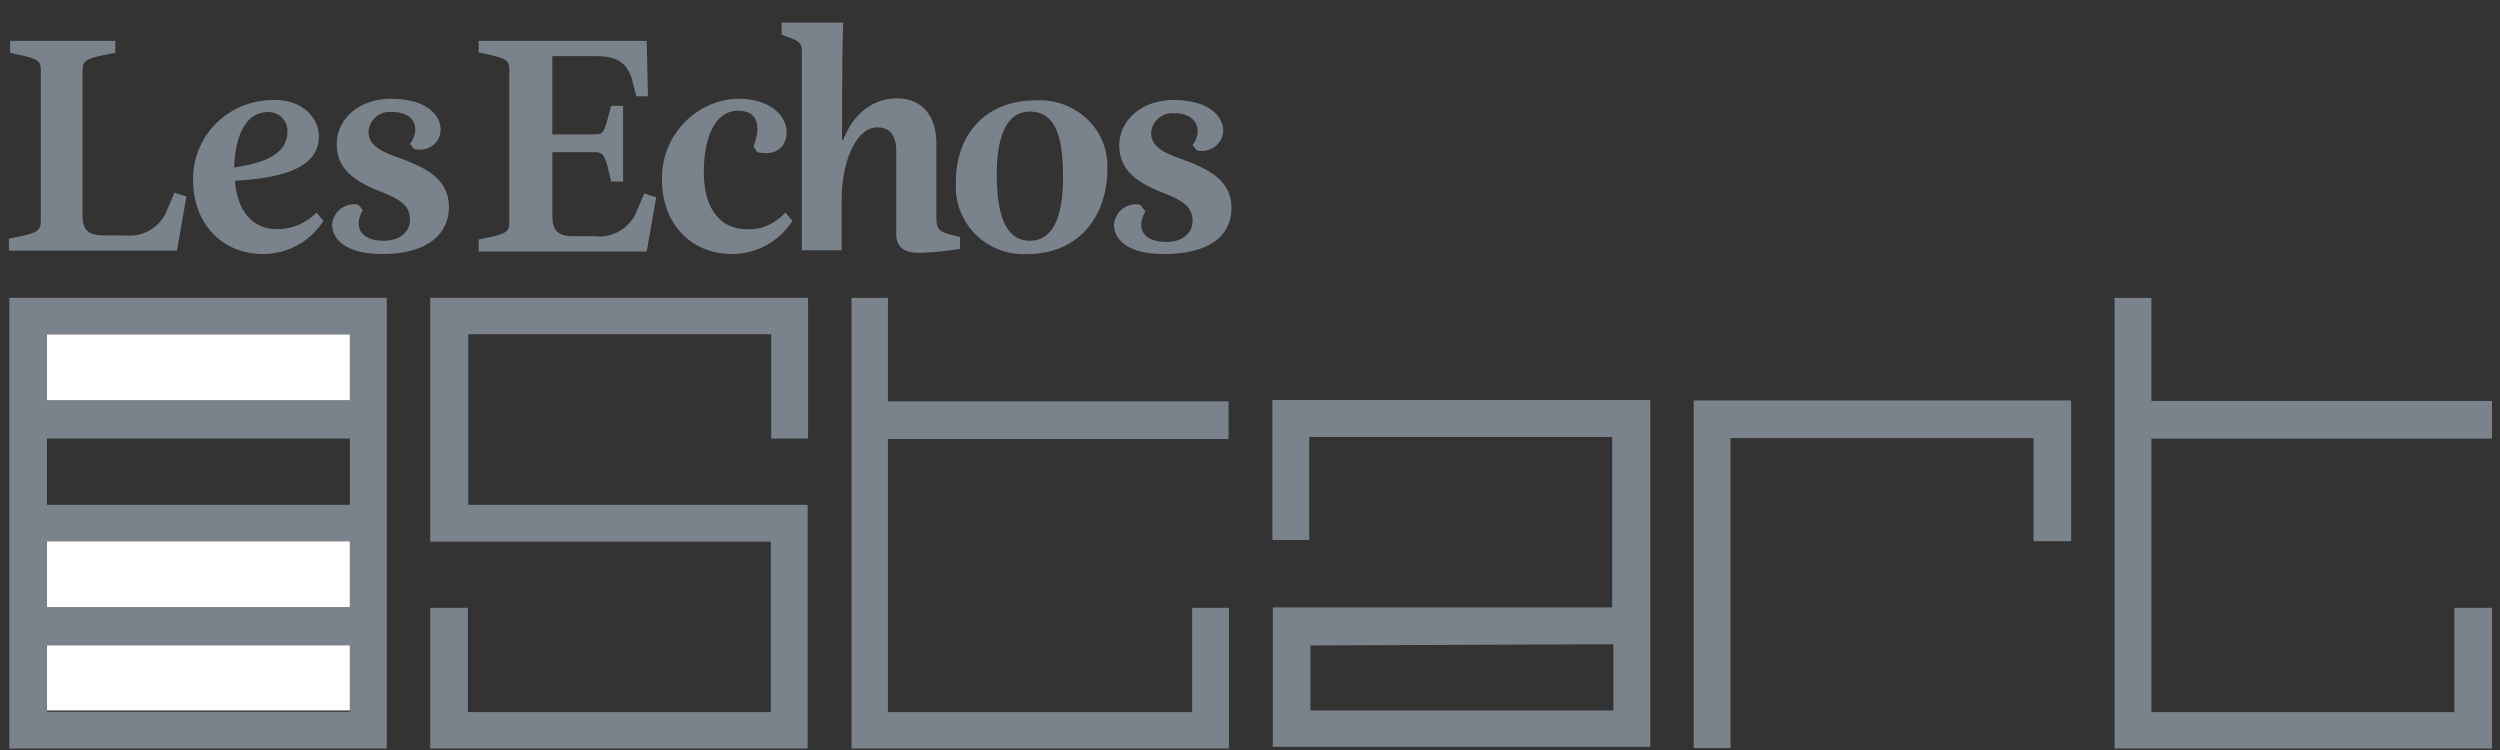
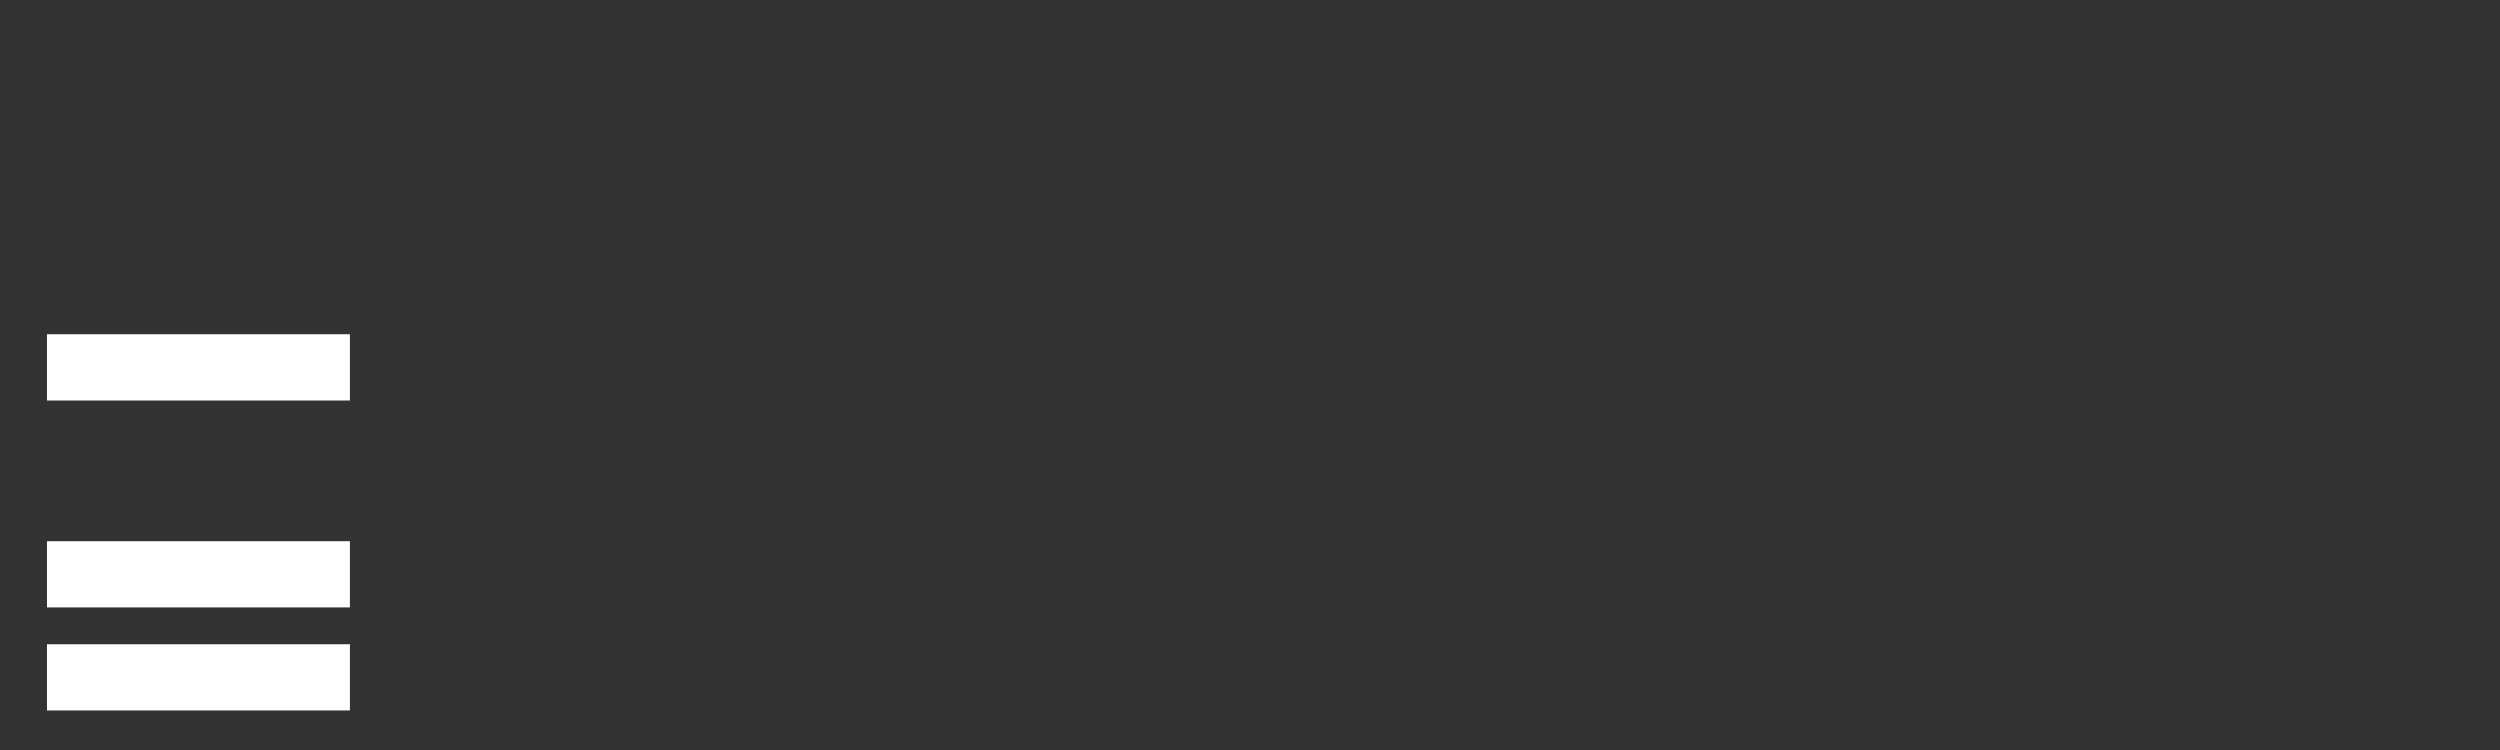
<svg xmlns="http://www.w3.org/2000/svg" width="80" height="24" fill="none">
  <rect width="100%" height="100%" fill="#333333" stroke="none" />
  <path fill="#fff" d="M1.503 10.696h9.694v2.12H1.503v-2.12ZM1.503 17.318h9.694v2.119H1.503v-2.12ZM1.503 20.616h9.694v2.118H1.503v-2.119Z" />
-   <path fill="#7A838C" d="M2.642 2.3v4.582c0 .41.12.65.676.65h.675c.61.079 1.179-.305 1.364-.835l.225-.53.384.12-.304 1.734H.285v-.384c.94-.185 1.02-.225 1.02-.609V2.3c0-.384-.04-.41-.98-.61v-.383h3.364v.384c-.98.185-1.047.225-1.047.61Zm7.562 2.04c0 .609-.344 1.324-2.688 1.443.08.94.53 1.55 1.364 1.55.45 0 .914-.186 1.245-.53l.225.265a2.291 2.291 0 0 1-1.934 1.06c-1.284 0-2.238-.941-2.238-2.385 0-1.403 1.1-2.503 2.503-2.542 1.073-.04 1.523.649 1.523 1.139ZM8.59 3.585c-.755 0-1.06.794-1.1 1.774 1.63-.225 1.709-.834 1.709-1.205a.61.61 0 0 0-.61-.57c.027 0 .027 0 0 0Zm3.628 4.542c-1.178 0-1.589-.49-1.589-.94a.708.708 0 0 1 .715-.65c.04 0 .12 0 .146.04l.12.146c-.306.53-.08.98.675.98.49 0 .834-.265.834-.675 0-.49-.384-.675-.98-.914-.874-.344-1.364-.755-1.364-1.51 0-.754.675-1.443 1.735-1.443 1.139 0 1.589.53 1.589.98 0 .384-.305.649-.676.649-.079 0-.145 0-.185-.04l-.12-.146c.345-.45.186-1.02-.569-1.02a.677.677 0 0 0-.755.61v.04c0 .45.49.649 1.02.834.835.305 1.55.675 1.55 1.55 0 .873-.676 1.51-2.146 1.51Zm3.1-6.82h5.376l.04 1.774h-.371l-.146-.569c-.185-.57-.57-.715-1.139-.715h-1.404V4.3h1.351c.305 0 .305-.04.53-.914h.384V5.81h-.384c-.185-.835-.225-.94-.53-.94h-1.35v2.039c0 .41.119.649.675.649h.675c.61.08 1.179-.305 1.364-.835l.226-.53.384.12-.305 1.735h-5.377v-.384c.94-.186.98-.226.98-.61V2.287c0-.384-.04-.41-.98-.61v-.37Zm9.813 5.496.225.265a2.291 2.291 0 0 1-1.934 1.06c-1.284 0-2.238-.941-2.238-2.385-.026-1.364 1.033-2.503 2.357-2.582h.08c1.06 0 1.55.57 1.55 1.06 0 .383-.226.794-.941.648l-.12-.185c.186-.45.266-1.14-.49-1.14-.754.001-1.098.875-1.098 1.974 0 1.1.49 1.815 1.364 1.815.49.04.94-.2 1.244-.53Zm3.549.675V4.87c0-.53-.186-.794-.61-.794-.609 0-1.138.94-1.138 2.383v1.55h-1.272v-6.29c0-.385-.04-.385-.649-.61V.724h1.974c-.04.41-.04 3.563-.04 3.748h.04c.304-.795.913-1.324 1.734-1.324.716 0 1.245.49 1.245 1.443v2.344c0 .45.08.49.755.65v.383c-.57.08-1.02.12-1.324.12-.477 0-.715-.186-.715-.61Zm4.277.225c.835 0 1.06-.98 1.06-2.013 0-1.099-.146-2.119-1.06-2.119-.834 0-1.06.98-1.06 2.013 0 1.1.2 2.12 1.06 2.12Zm-.066.424a2.16 2.16 0 0 1-2.304-2.04v-.264c0-1.55.98-2.61 2.543-2.61 1.205-.079 2.277.835 2.304 2.04v.265c-.053 1.55-1.033 2.61-2.543 2.61Zm4.344 0c-1.179 0-1.59-.49-1.59-.94a.708.708 0 0 1 .716-.65c.04 0 .12 0 .146.04l.145.186c-.304.53-.08.98.676.98.49 0 .834-.265.834-.675 0-.49-.384-.676-.98-.914-.874-.344-1.364-.755-1.364-1.51s.675-1.443 1.735-1.443c1.139 0 1.589.53 1.589.98 0 .384-.344.649-.675.649-.08 0-.146 0-.186-.04l-.119-.146c.344-.45.146-1.02-.57-1.02a.677.677 0 0 0-.754.61v.04c0 .45.49.648 1.02.834.834.304 1.549.675 1.549 1.55 0 .873-.689 1.47-2.172 1.47ZM13.767 9.531v7.8h10.899v5.457h-9.694V19.45h-1.205v4.503h12.078v-7.8h-10.86v-5.457h9.694v3.338h1.179V9.53H13.767Zm40.432 3.284V23.94h1.178v-9.92h9.694v3.298h1.206v-4.503H54.199Zm-13.482 0v4.463h1.179v-3.297h9.694v5.456H40.73V23.9h12.078V12.802H40.717v.013Zm10.912 7.8v2.12h-9.694v-2.08l9.694-.04ZM28.414 9.532h-1.166v14.422h12.078V19.45h-1.178v3.338h-9.734v-8.741h10.9v-1.205h-10.9V9.53Zm40.432 4.503h10.899v-1.206h-10.9V9.531h-1.178v14.422h12.078V19.45H78.54v3.338h-9.694v-8.754ZM.298 23.953h12.078V9.53H.298v14.422Zm1.205-11.138v-2.119h9.694v2.12H1.503Zm0 3.338v-2.12h9.694v2.12H1.503Zm0 3.284v-2.119h9.694v2.119H1.503Zm0 3.337v-2.119h9.694v2.12H1.503Z" />
</svg>